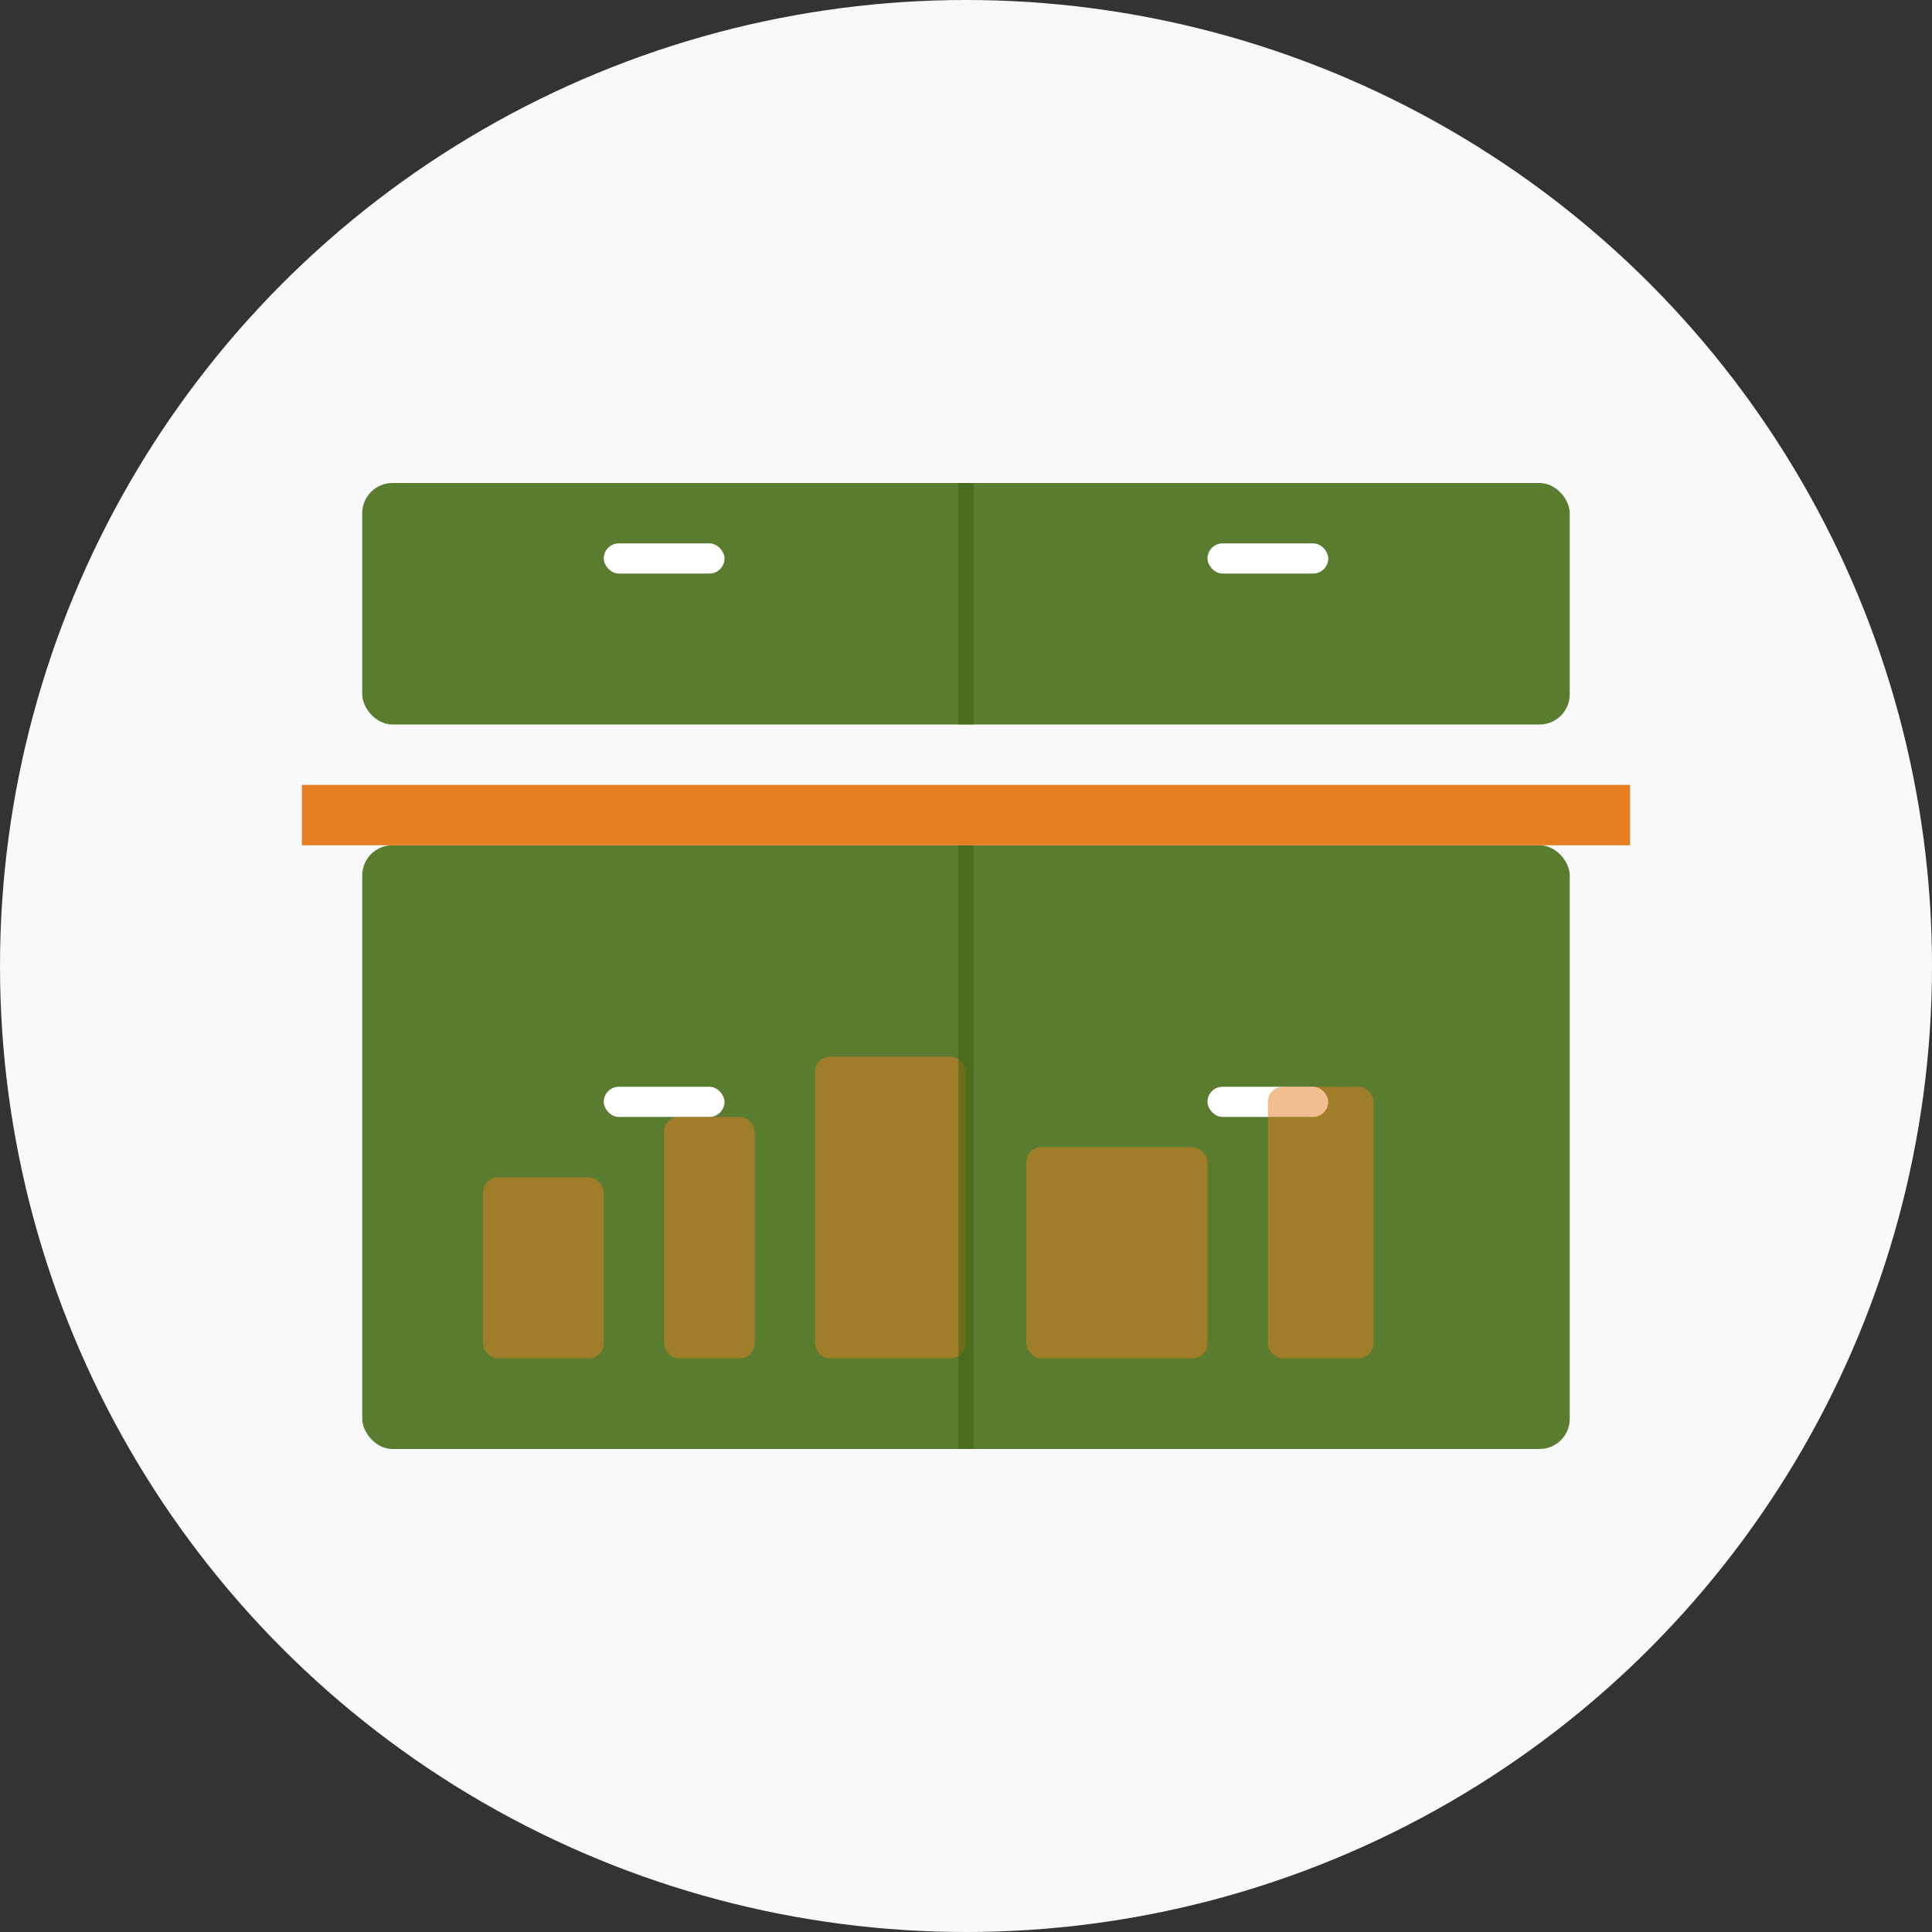
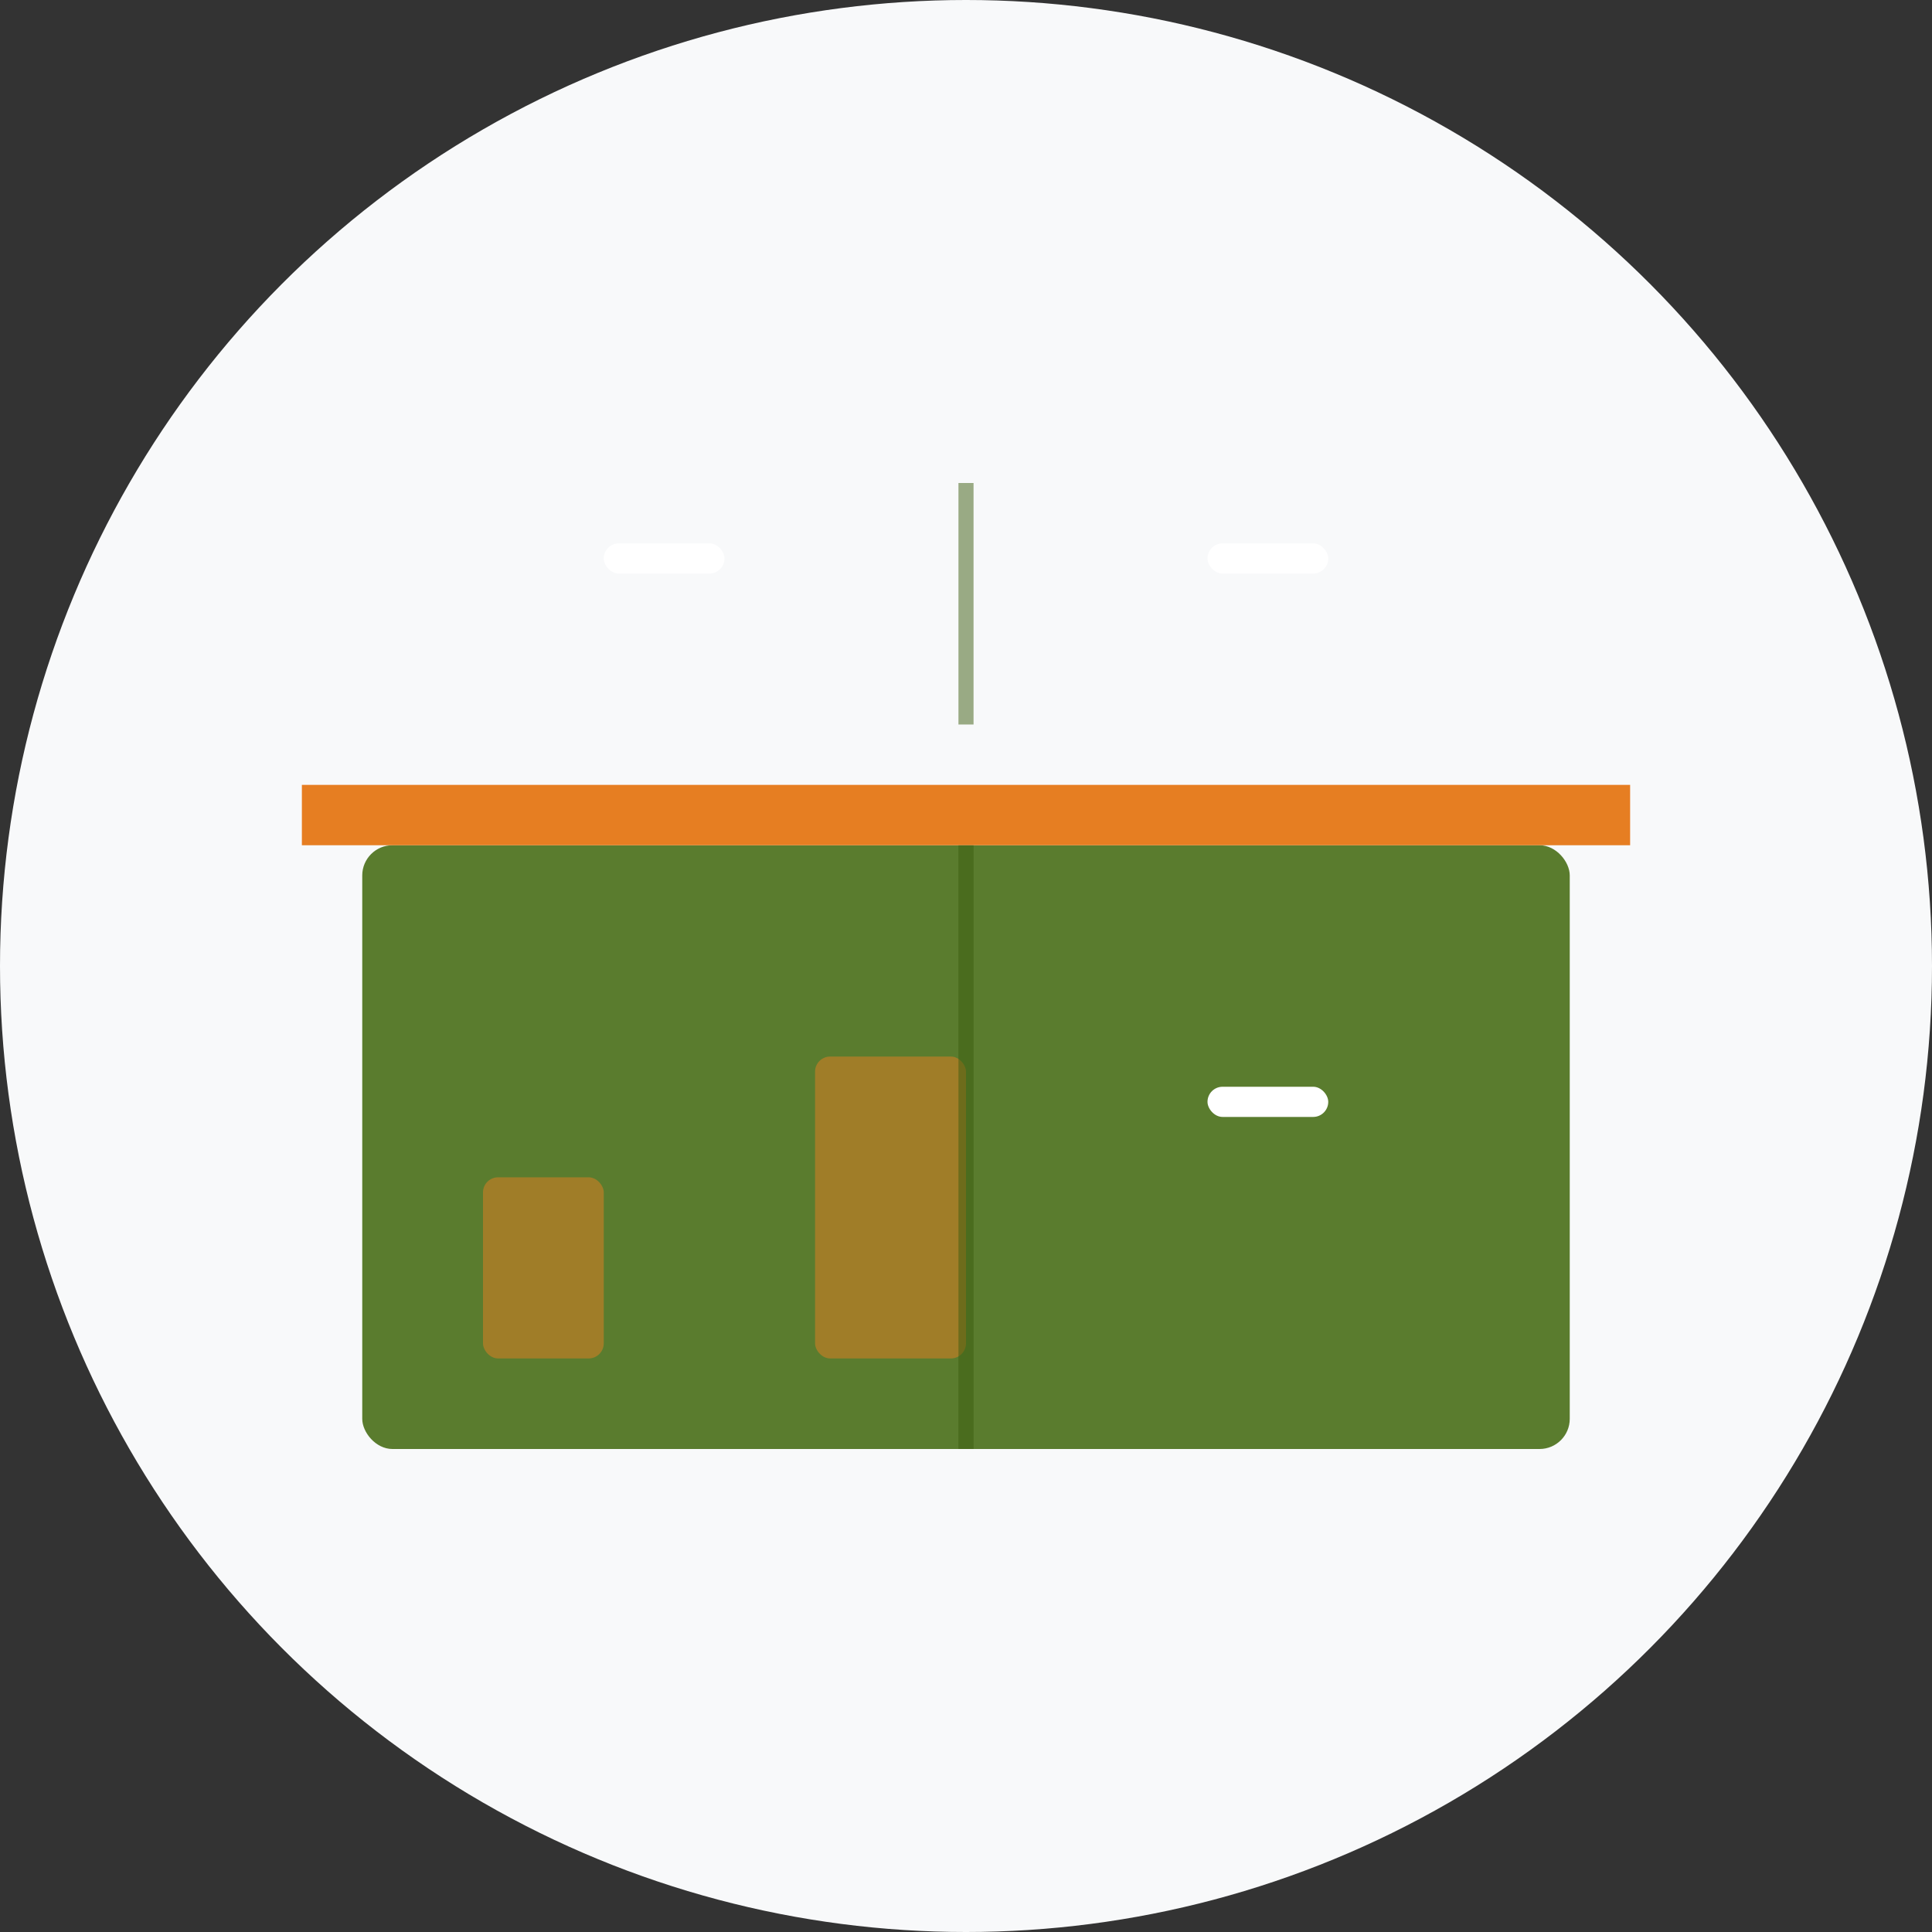
<svg xmlns="http://www.w3.org/2000/svg" viewBox="0 0 128 128">
  <rect x="0" y="0" width="128" height="128" fill="#333333" stroke="none" />
  <circle cx="64" cy="64" r="64" fill="#f8f9fa" />
  <g fill="#5a7c2e">
-     <rect x="24" y="32" width="80" height="16" rx="2" ry="2" />
    <rect x="24" y="56" width="80" height="40" rx="2" ry="2" />
    <rect x="40" y="36" width="8" height="2" rx="1" ry="1" fill="#fff" />
    <rect x="80" y="36" width="8" height="2" rx="1" ry="1" fill="#fff" />
-     <rect x="40" y="72" width="8" height="2" rx="1" ry="1" fill="#fff" />
    <rect x="80" y="72" width="8" height="2" rx="1" ry="1" fill="#fff" />
  </g>
  <rect x="20" y="52" width="88" height="4" fill="#e67e22" />
  <g fill="#e67e22" opacity="0.5">
    <rect x="32" y="78" width="8" height="12" rx="1" ry="1" />
-     <rect x="44" y="74" width="6" height="16" rx="1" ry="1" />
    <rect x="54" y="70" width="10" height="20" rx="1" ry="1" />
-     <rect x="68" y="76" width="12" height="14" rx="1" ry="1" />
-     <rect x="84" y="72" width="7" height="18" rx="1" ry="1" />
  </g>
  <line x1="64" y1="32" x2="64" y2="48" stroke="#3a5c0e" stroke-width="1" opacity="0.5" />
  <line x1="64" y1="56" x2="64" y2="96" stroke="#3a5c0e" stroke-width="1" opacity="0.5" />
</svg>